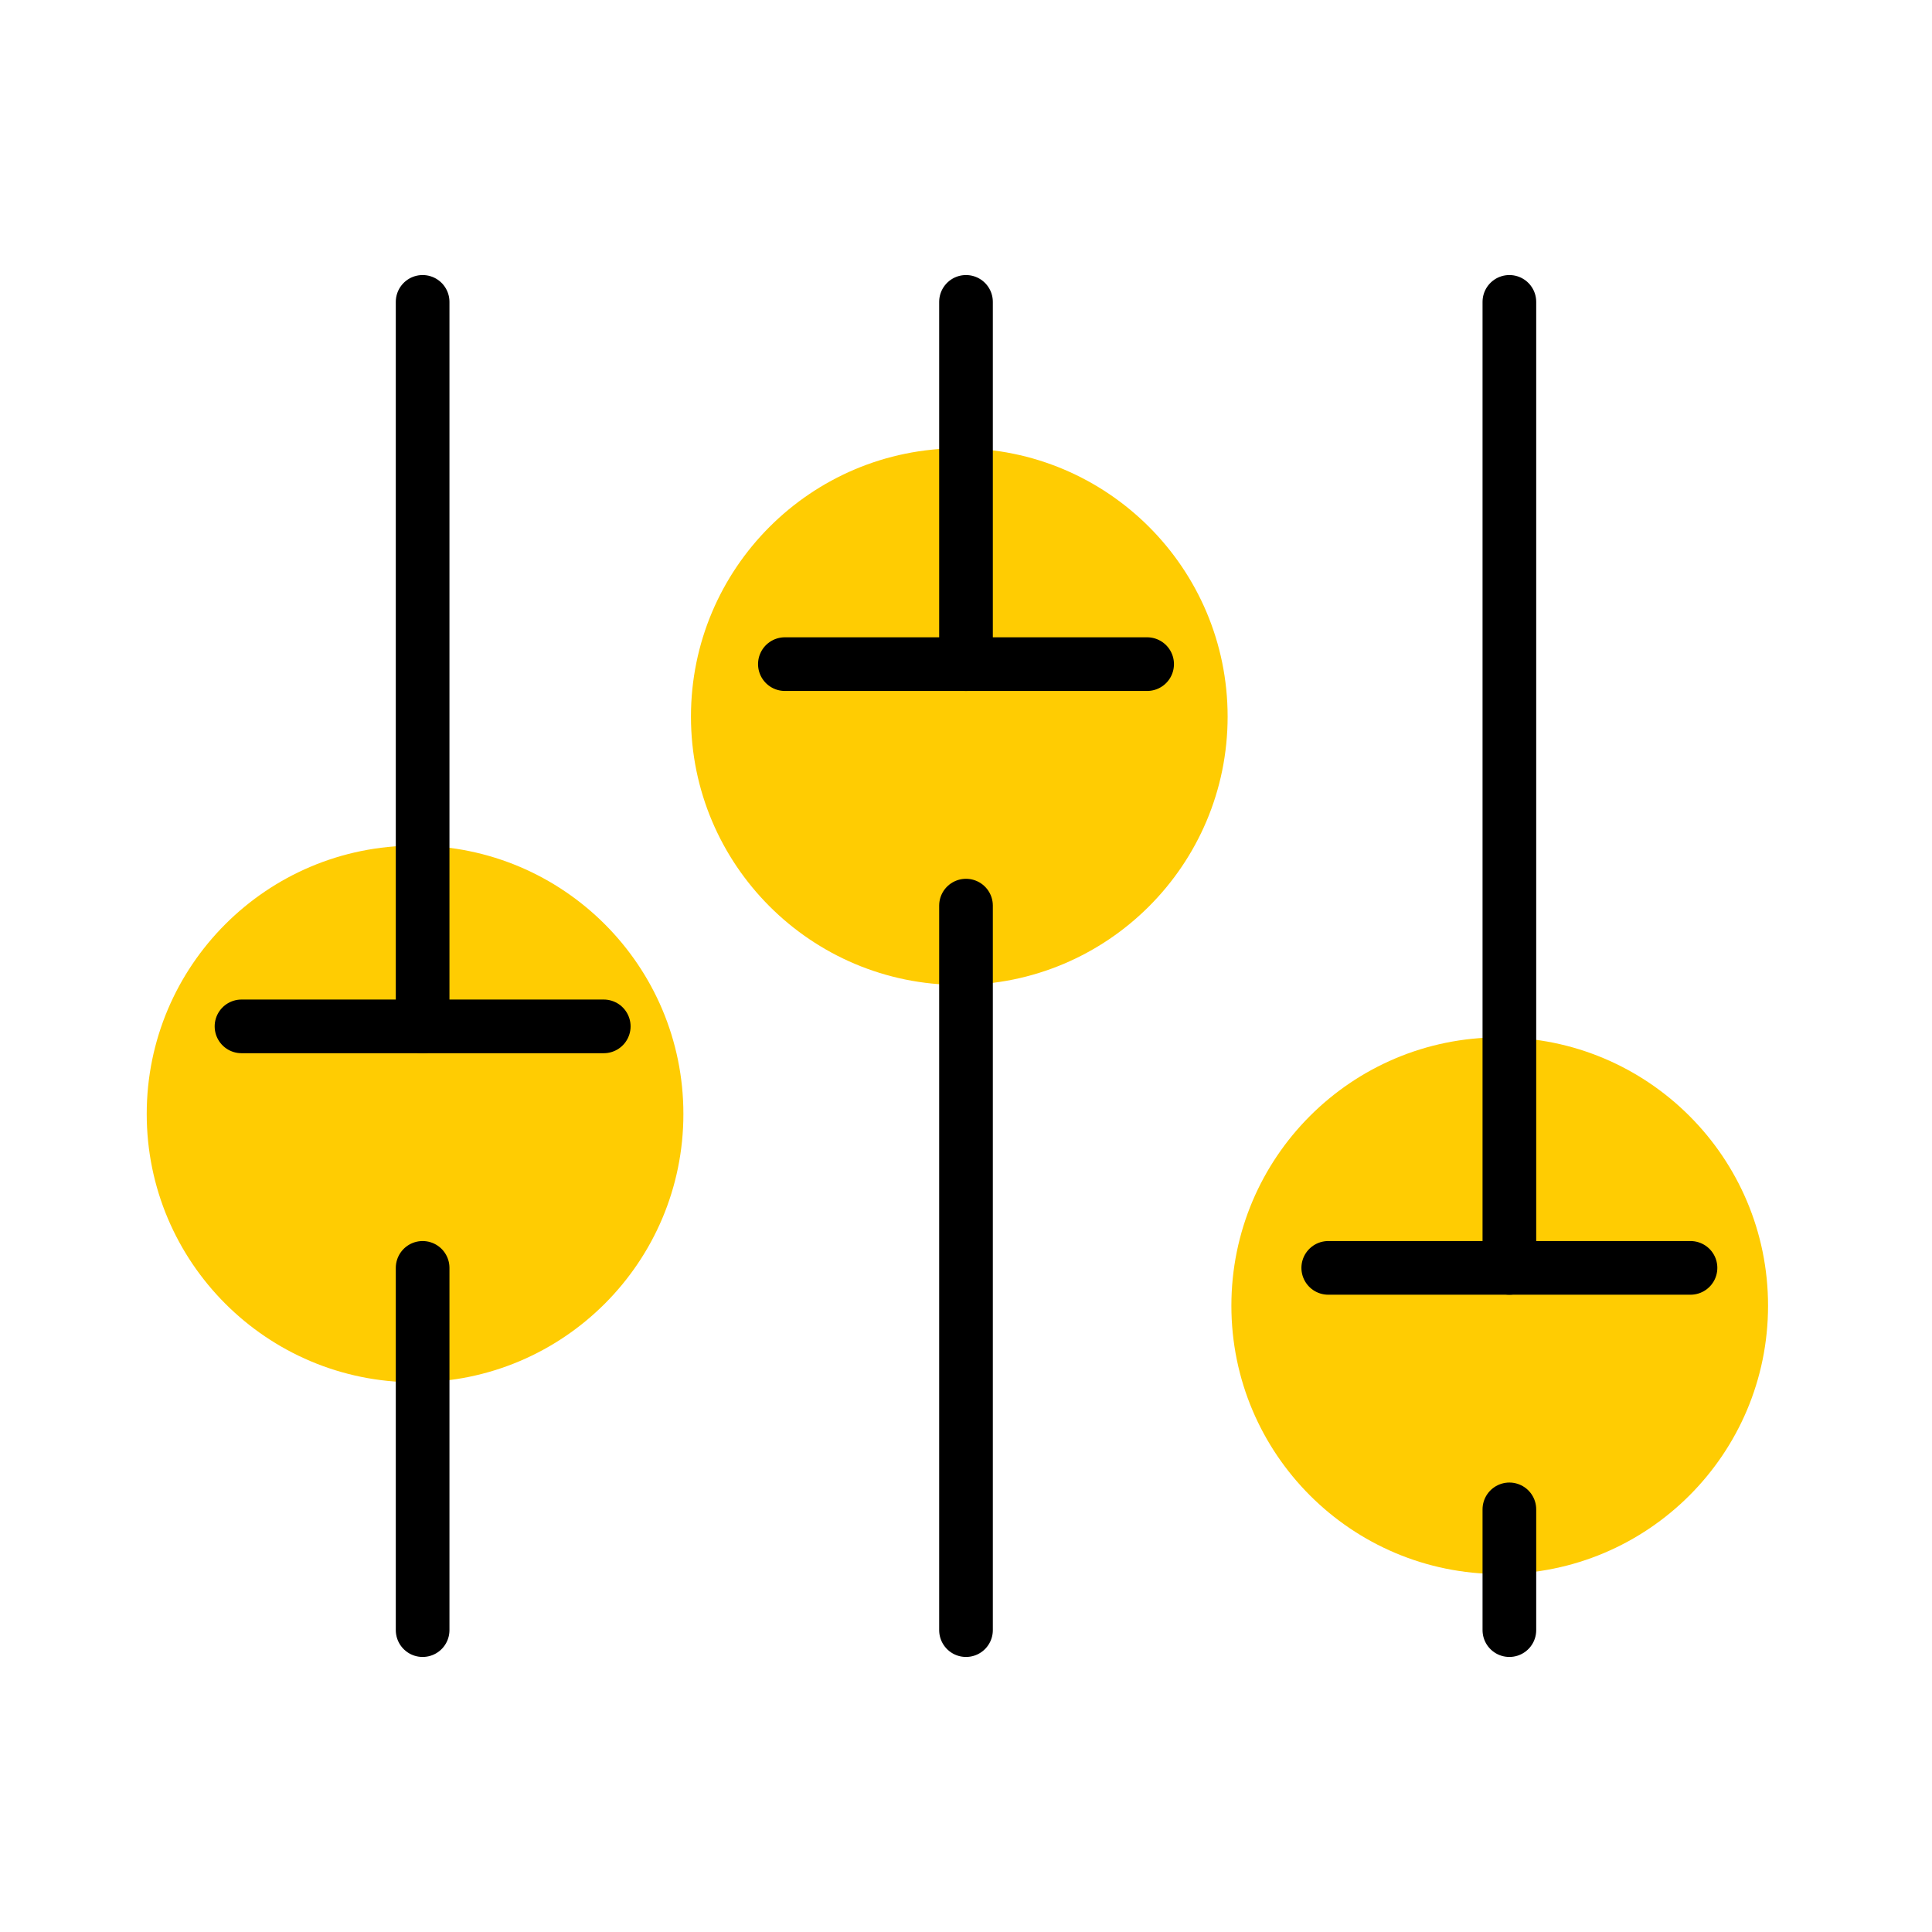
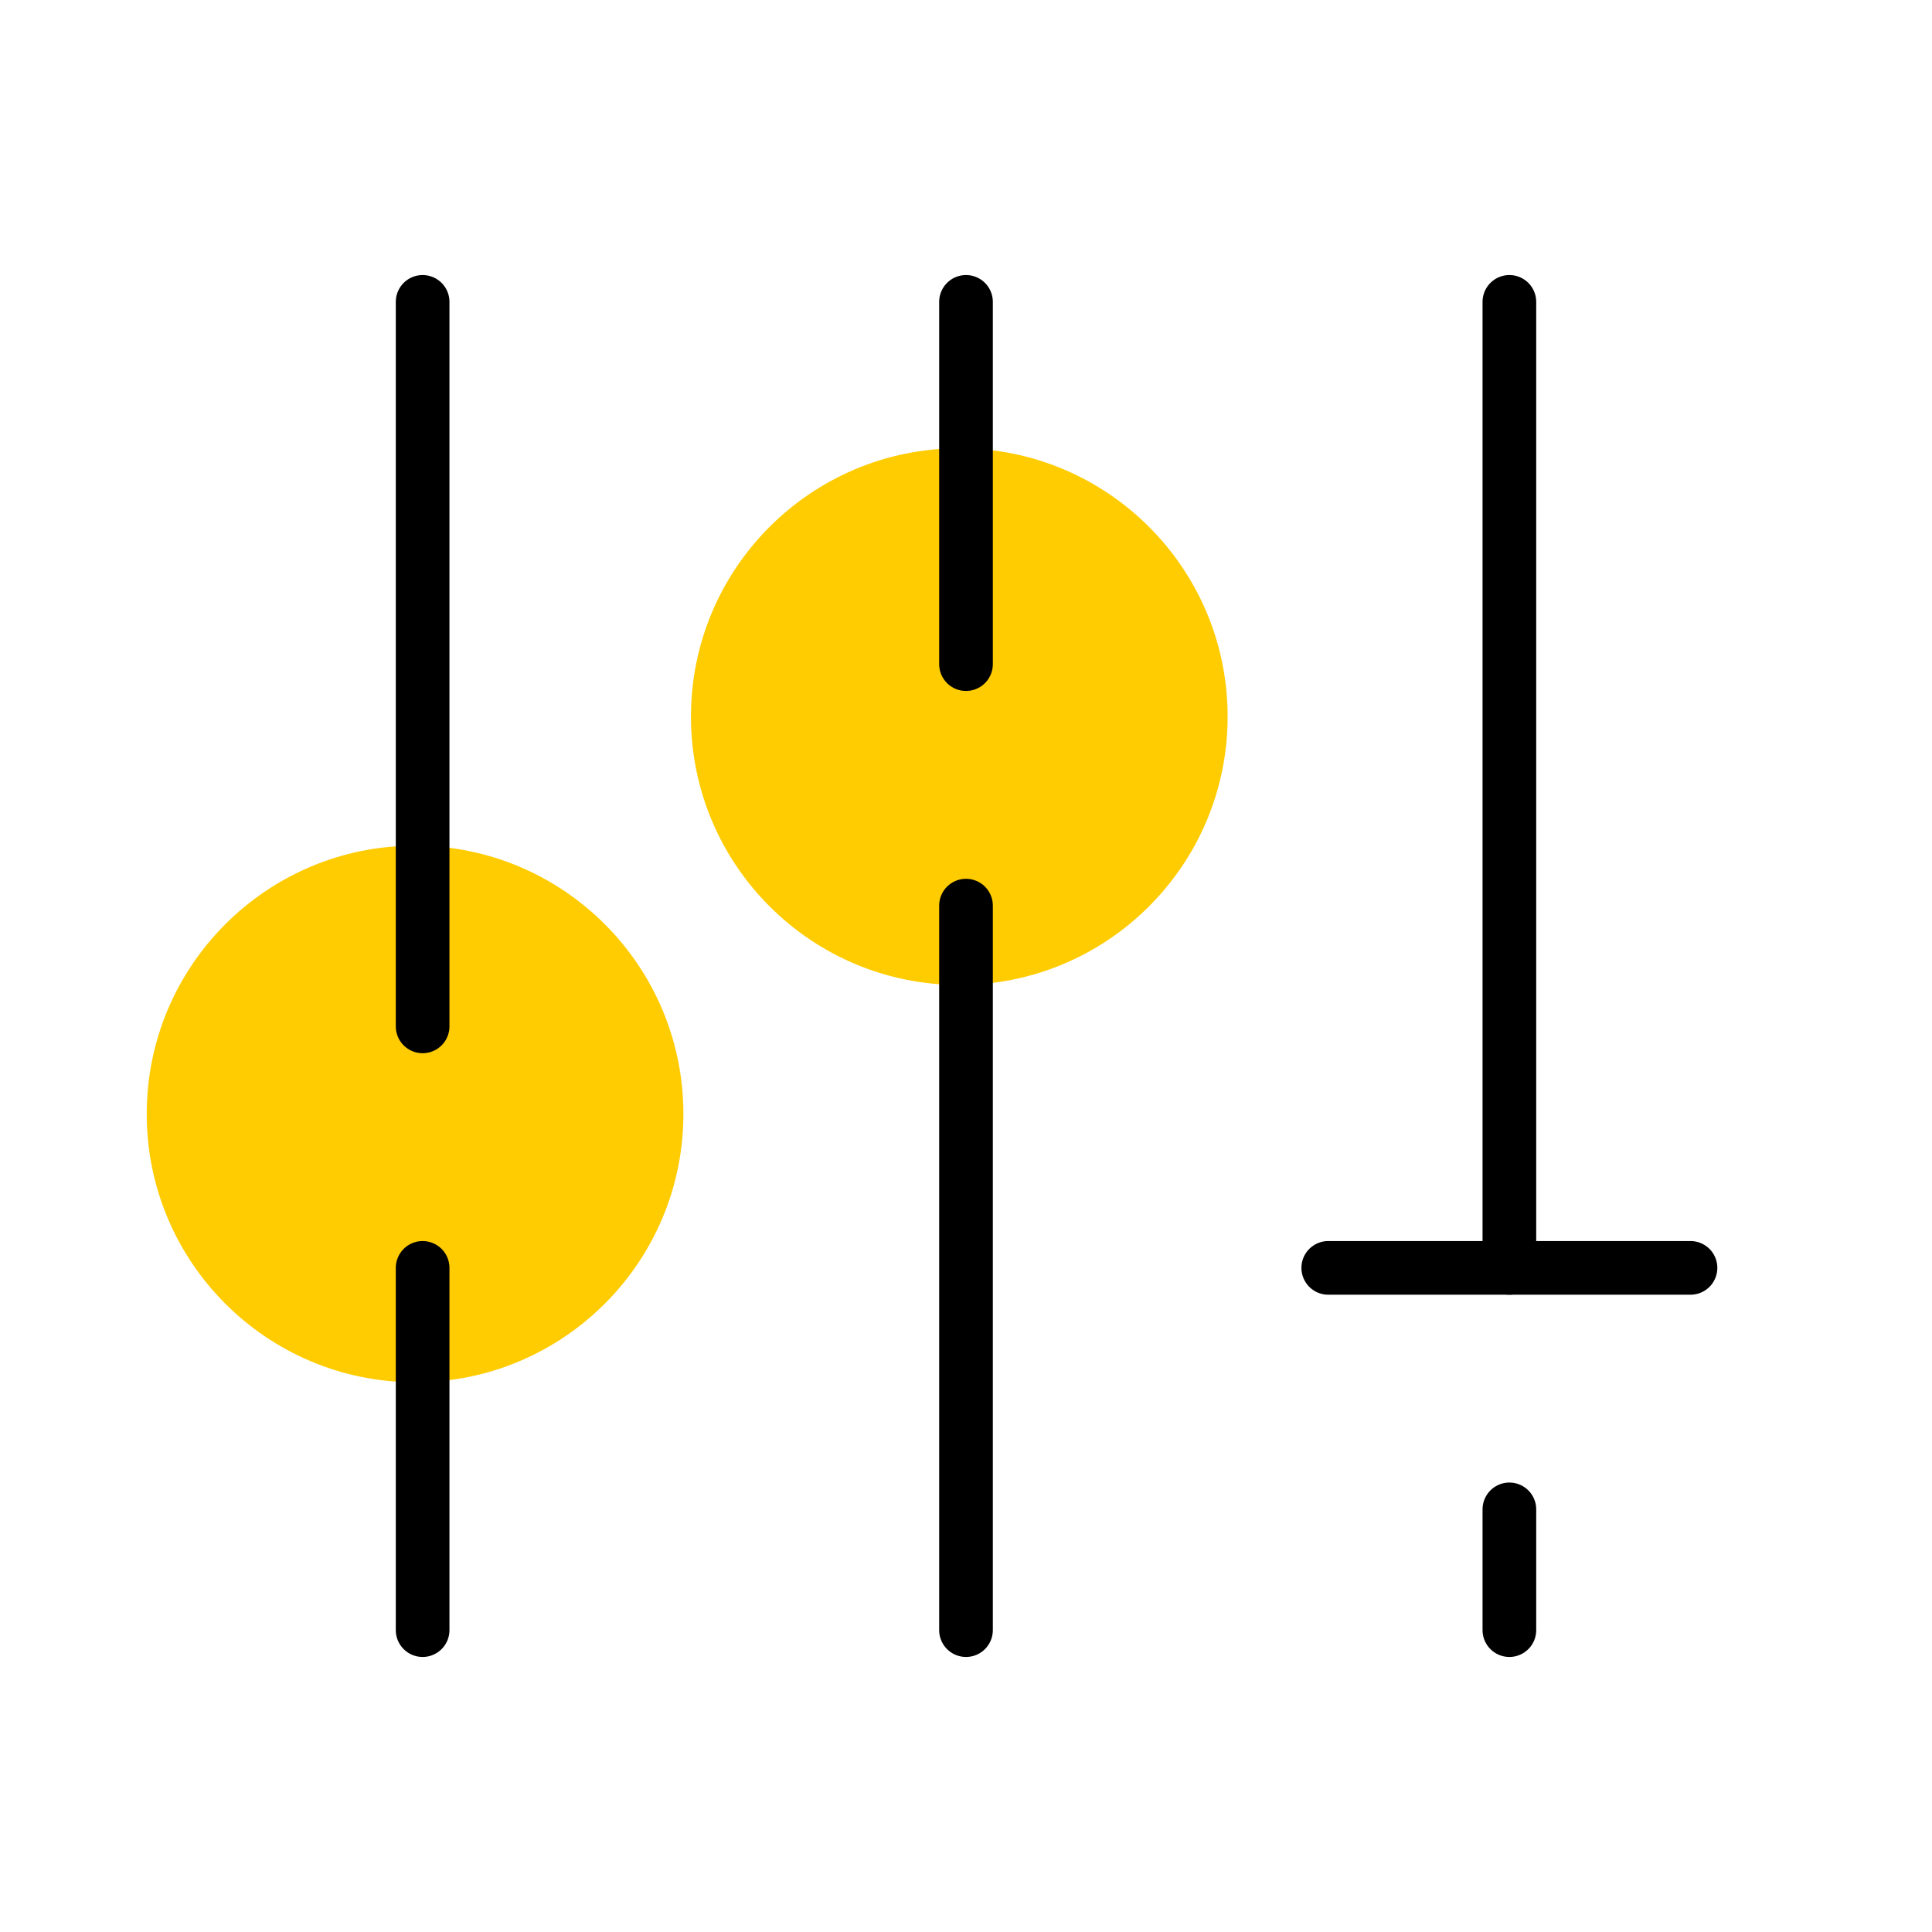
<svg xmlns="http://www.w3.org/2000/svg" width="36" height="36" viewBox="0 0 36 36" fill="none">
-   <circle cx="27.945" cy="24.33" r="5" fill="#FFCC02" />
  <circle cx="17.875" cy="13.353" r="5" fill="#FFCC02" />
  <circle cx="7.734" cy="20.757" r="5" fill="#FFCC02" />
  <path d="M18 16.875V30.375" stroke="black" stroke-linecap="round" stroke-linejoin="round" />
  <path d="M18 5.625V12.375" stroke="black" stroke-linecap="round" stroke-linejoin="round" />
  <path d="M28.125 28.125V30.375" stroke="black" stroke-linecap="round" stroke-linejoin="round" />
  <path d="M28.125 5.625V23.625" stroke="black" stroke-linecap="round" stroke-linejoin="round" />
  <path d="M31.5 23.625H24.75" stroke="black" stroke-linecap="round" stroke-linejoin="round" />
  <path d="M7.875 23.625V30.375" stroke="black" stroke-linecap="round" stroke-linejoin="round" />
  <path d="M7.875 5.625V19.125" stroke="black" stroke-linecap="round" stroke-linejoin="round" />
-   <path d="M4.5 19.125H11.25" stroke="black" stroke-linecap="round" stroke-linejoin="round" />
-   <path d="M21.375 12.375H14.625" stroke="black" stroke-linecap="round" stroke-linejoin="round" />
</svg>